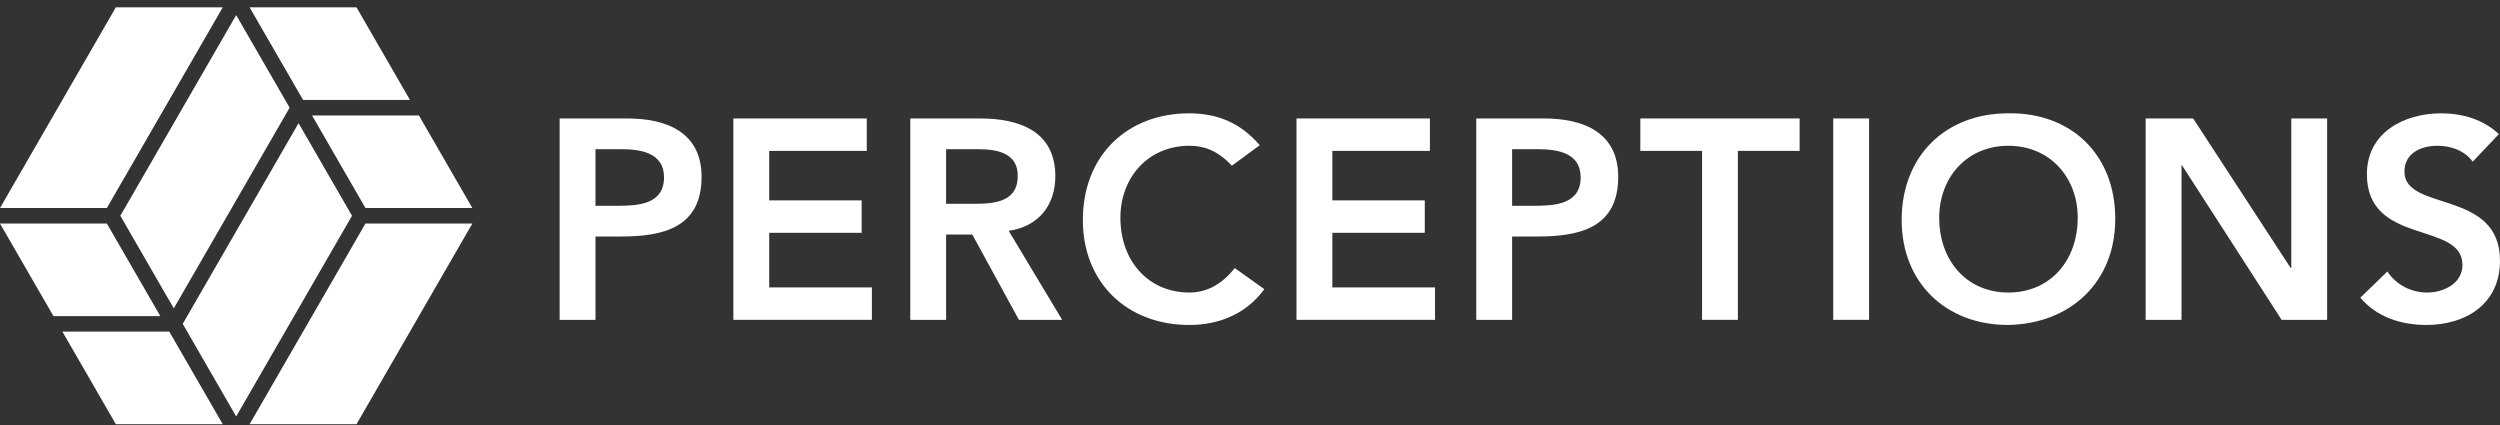
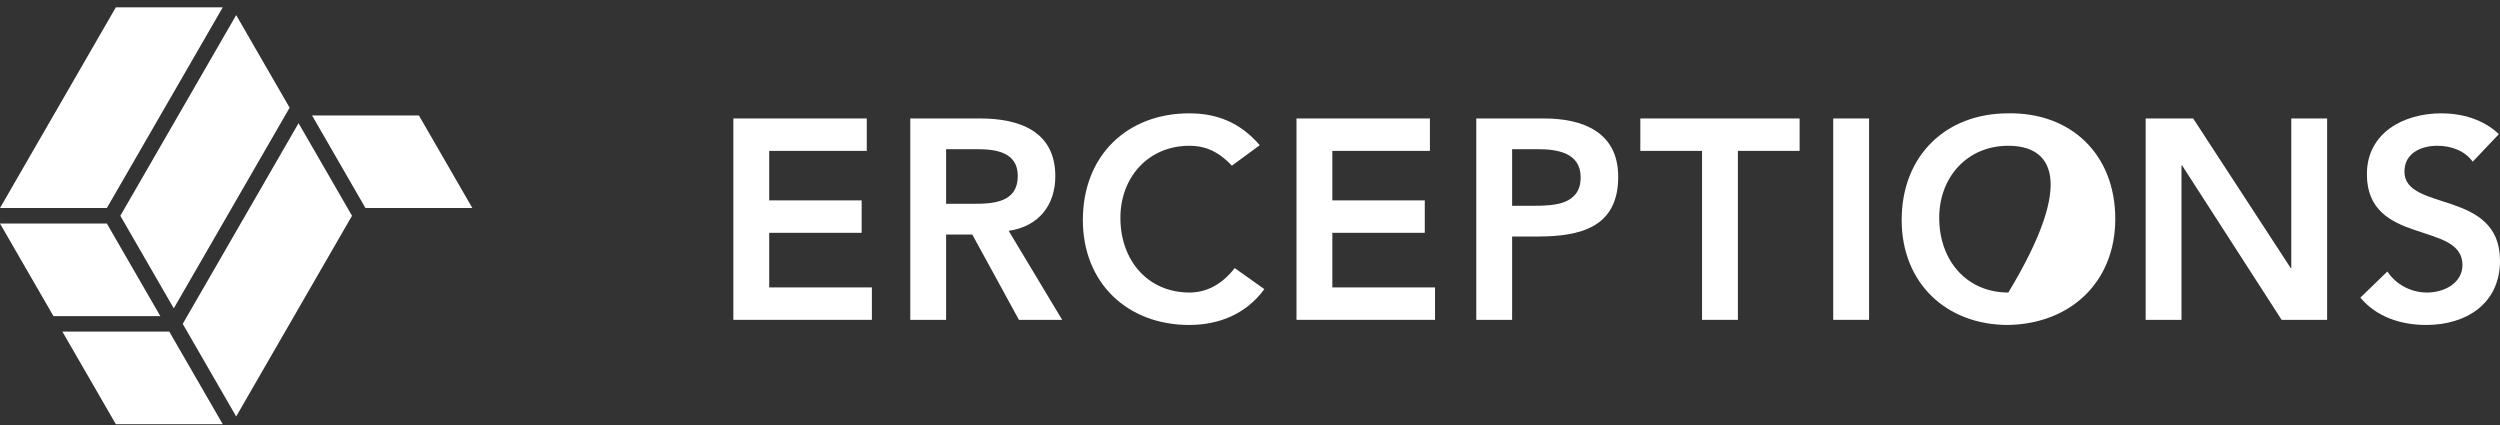
<svg xmlns="http://www.w3.org/2000/svg" width="300" height="51" viewBox="0 0 300 51" fill="none">
  <rect x="0" y="0" width="300" height="51" fill="#333333" stroke="none" />
-   <path d="M74.051 24.694C76.509 24.694 79.683 24.558 79.683 21.281C79.683 18.311 76.85 17.902 74.529 17.902H71.457V24.694H74.051ZM67.157 14.216H75.28C79.956 14.216 84.188 15.854 84.188 21.213C84.188 27.288 79.648 28.38 74.529 28.38H71.457V38.381H67.157V14.216" fill="white" />
  <path d="M88.004 14.216H104.012V18.107H92.305V24.046H103.397V27.937H92.305V34.49H104.627V38.381H88.004V14.216" fill="white" />
  <path d="M116.878 24.456C119.301 24.456 122.134 24.25 122.134 21.11C122.134 18.243 119.472 17.902 117.253 17.902H113.533V24.456H116.878ZM109.233 14.216H117.629C122.271 14.216 126.639 15.718 126.639 21.145C126.639 24.626 124.626 27.186 121.042 27.698L127.459 38.381H122.271L116.673 28.142H113.533V38.381H109.233V14.216" fill="white" />
  <path d="M147.828 19.881C146.053 18.004 144.414 17.492 142.742 17.492C137.759 17.492 134.448 21.315 134.448 26.128C134.448 31.282 137.759 35.104 142.742 35.104C144.687 35.104 146.564 34.217 148.169 32.169L151.719 34.695C149.534 37.698 146.257 38.995 142.708 38.995C135.267 38.995 129.943 33.944 129.943 26.401C129.943 18.653 135.267 13.601 142.708 13.601C145.985 13.601 148.783 14.659 151.172 17.424L147.828 19.881" fill="white" />
  <path d="M155.58 14.216H171.588V18.107H159.881V24.046H170.973V27.937H159.881V34.49H172.203V38.381H155.58V14.216" fill="white" />
  <path d="M184.048 24.694C186.506 24.694 189.679 24.558 189.679 21.281C189.679 18.311 186.846 17.902 184.526 17.902H181.454V24.694H184.048ZM177.154 14.216H185.276C189.953 14.216 194.186 15.854 194.186 21.213C194.186 27.288 189.645 28.38 184.526 28.38H181.454V38.381H177.154V14.216" fill="white" />
  <path d="M204.247 18.107H196.84V14.216H215.954V18.107H208.547V38.381H204.247V18.107Z" fill="white" />
  <path d="M219.988 14.216H224.288V38.381H219.988V14.216Z" fill="white" />
-   <path d="M240.999 35.104C246.017 35.104 249.327 31.282 249.327 26.128C249.327 21.315 246.017 17.492 240.999 17.492C236.016 17.492 232.705 21.315 232.705 26.128C232.705 31.282 236.016 35.104 240.999 35.104V35.104ZM240.965 13.601C248.509 13.465 253.833 18.516 253.833 26.264C253.833 33.807 248.509 38.859 240.965 38.995C233.525 38.995 228.2 33.944 228.2 26.401C228.2 18.653 233.525 13.601 240.965 13.601Z" fill="white" />
+   <path d="M240.999 35.104C249.327 21.315 246.017 17.492 240.999 17.492C236.016 17.492 232.705 21.315 232.705 26.128C232.705 31.282 236.016 35.104 240.999 35.104V35.104ZM240.965 13.601C248.509 13.465 253.833 18.516 253.833 26.264C253.833 33.807 248.509 38.859 240.965 38.995C233.525 38.995 228.2 33.944 228.2 26.401C228.2 18.653 233.525 13.601 240.965 13.601Z" fill="white" />
  <path d="M257.48 14.216H263.18L274.887 32.169H274.955V14.216H279.255V38.381H273.794L261.848 19.848H261.78V38.381H257.48V14.216Z" fill="white" />
  <path d="M296.724 19.404C295.802 18.107 294.163 17.492 292.491 17.492C290.512 17.492 288.532 18.38 288.532 20.598C288.532 25.445 300 22.68 300 31.282C300 36.47 295.904 38.995 291.16 38.995C288.157 38.995 285.221 38.074 283.241 35.718L286.484 32.578C287.542 34.182 289.351 35.104 291.262 35.104C293.242 35.104 295.495 34.012 295.495 31.793C295.495 26.503 284.027 29.541 284.027 20.905C284.027 15.922 288.464 13.601 292.935 13.601C295.461 13.601 297.987 14.318 299.864 16.093L296.724 19.404" fill="white" />
-   <path fill-rule="evenodd" clip-rule="evenodd" d="M29.953 50.904L43.854 26.824H56.682L42.781 50.904H29.953Z" fill="white" />
  <path fill-rule="evenodd" clip-rule="evenodd" d="M43.854 24.962L37.444 13.853H50.268L56.682 24.962H43.854" fill="white" />
  <path d="M0 24.962L13.901 0.881H26.73L12.823 24.962H0Z" fill="white" />
  <path d="M6.415 37.933L0 26.824H12.823L19.238 37.933H6.415" fill="white" />
  <path d="M21.927 38.864L35.828 14.784L42.242 25.893L28.341 49.974L21.927 38.864Z" fill="white" />
  <path d="M14.44 25.893L28.341 1.812L34.755 12.922L20.854 37.002L14.44 25.893" fill="white" />
  <path d="M13.901 50.904L7.487 39.795H20.315L26.73 50.904H13.901Z" fill="white" />
-   <path d="M36.367 11.991L29.953 0.881H42.781L49.195 11.991H36.367Z" fill="white" />
</svg>